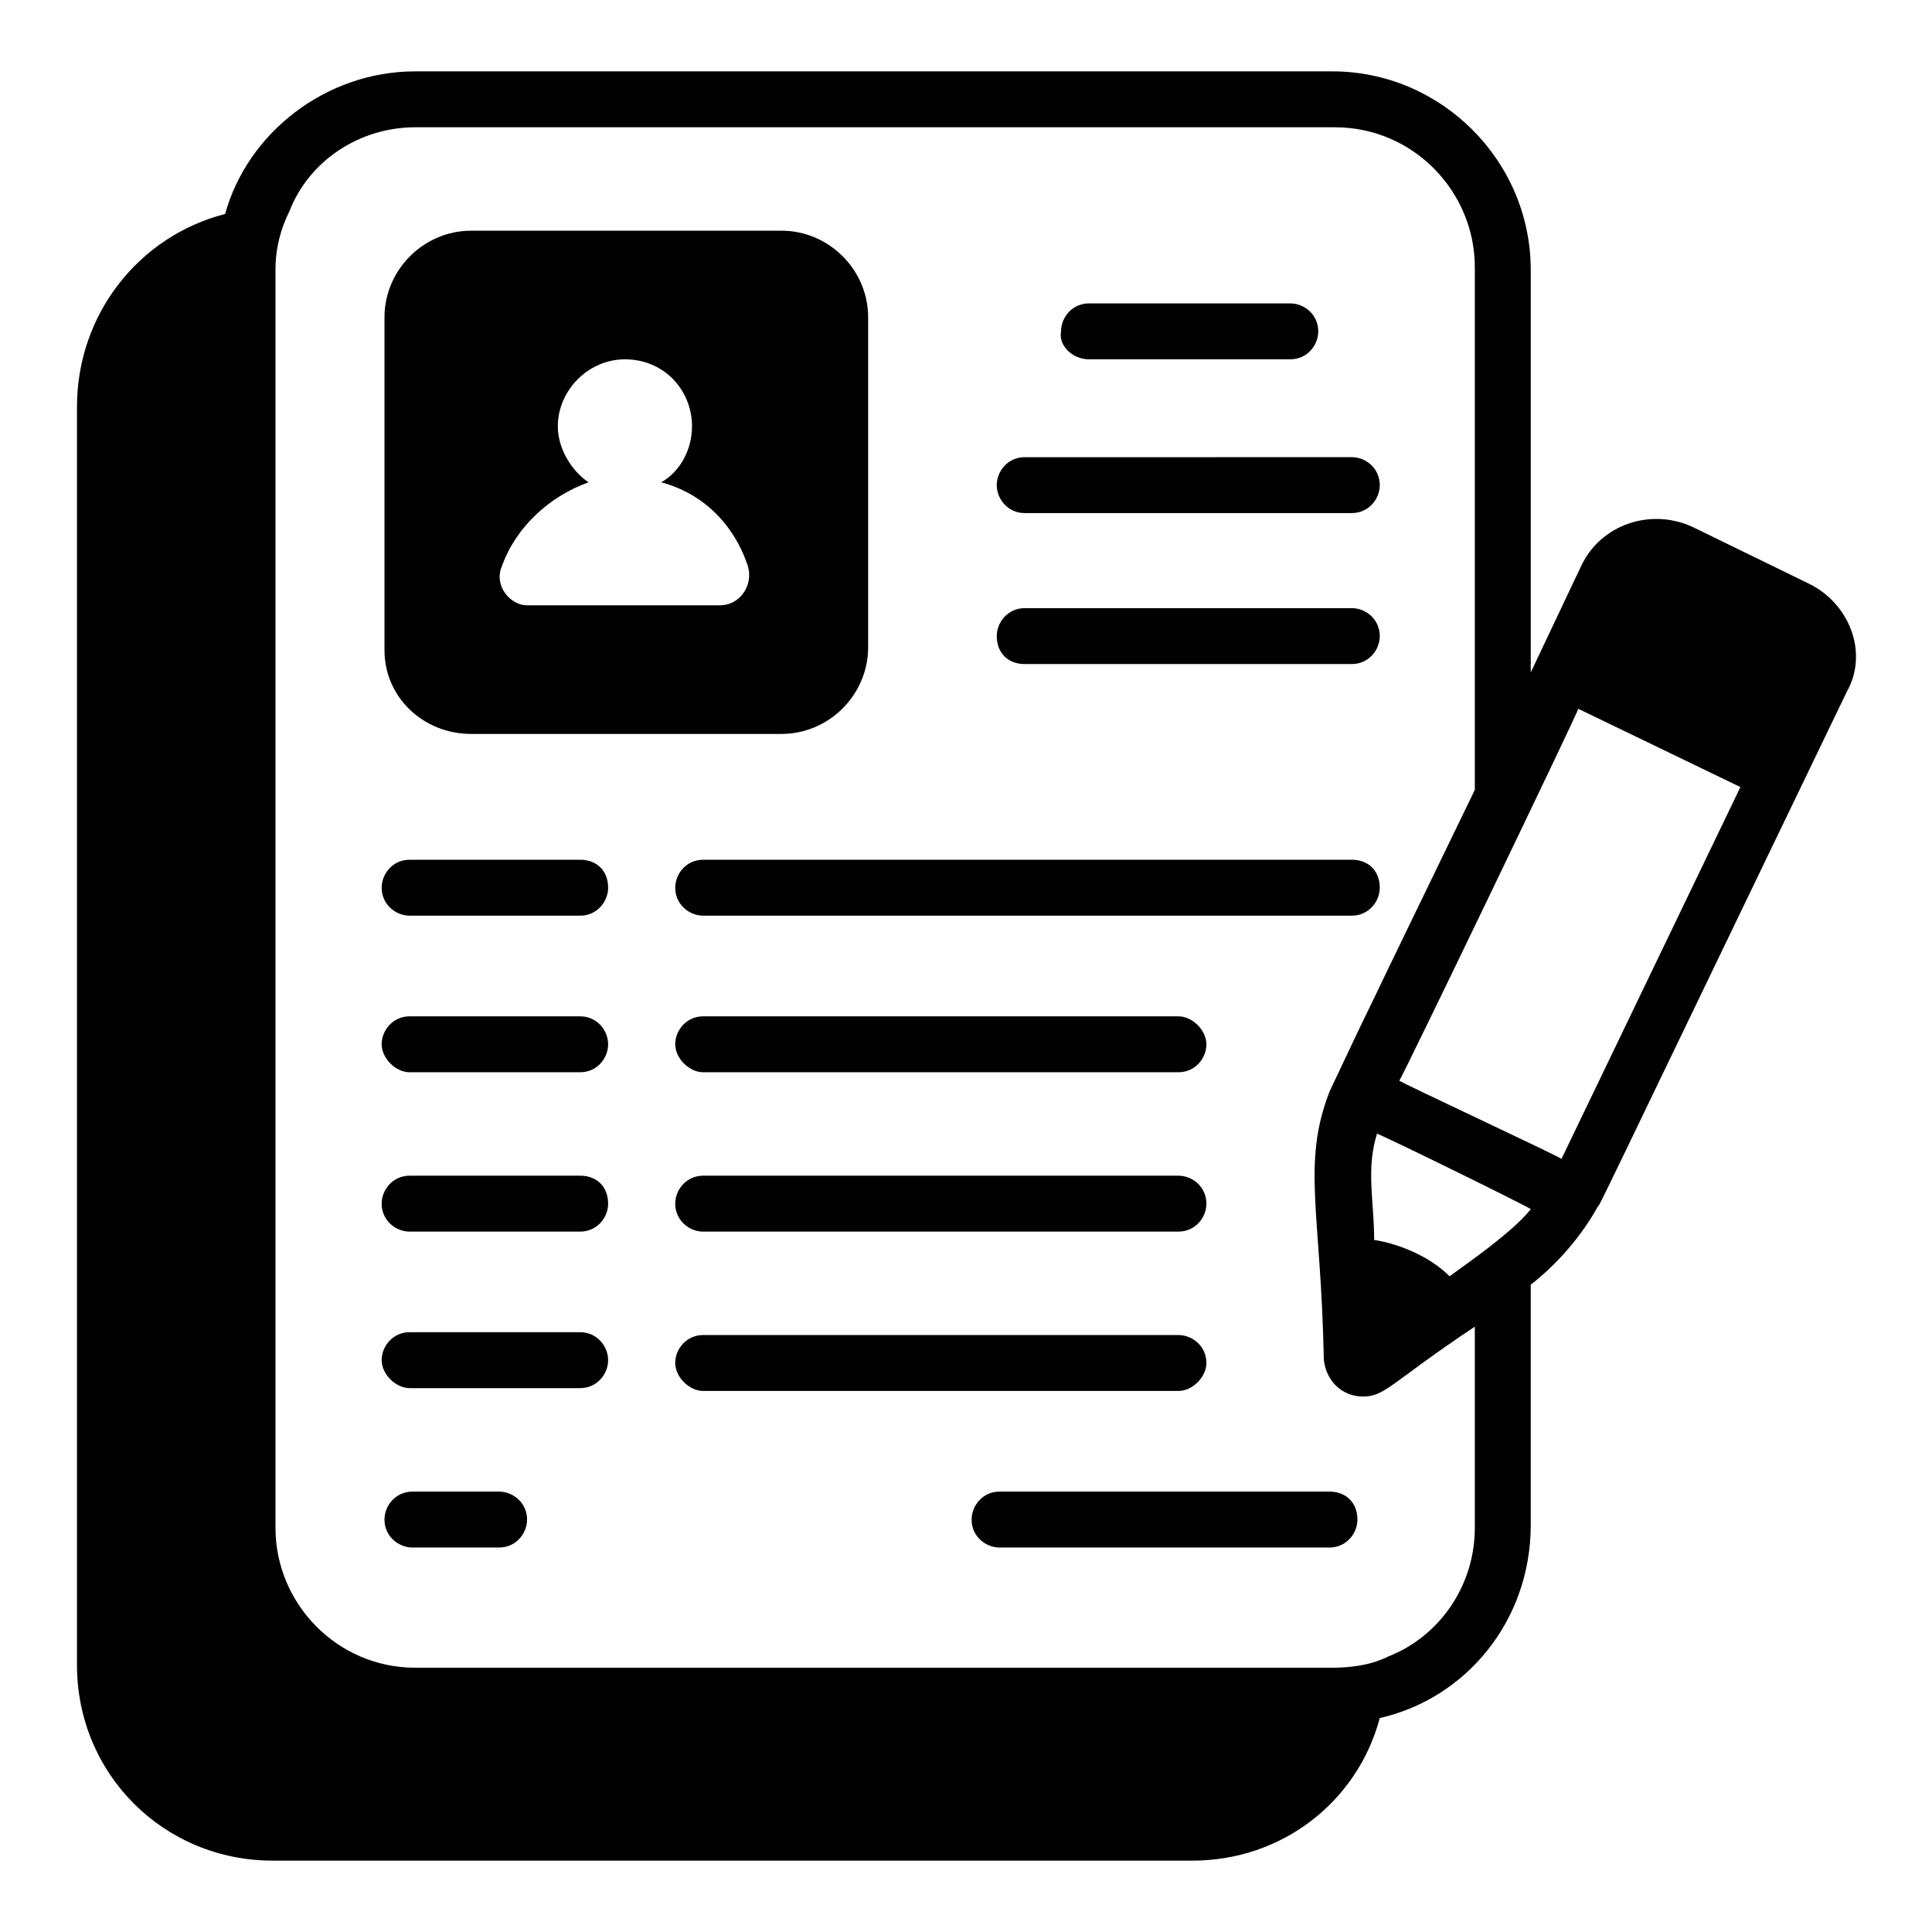
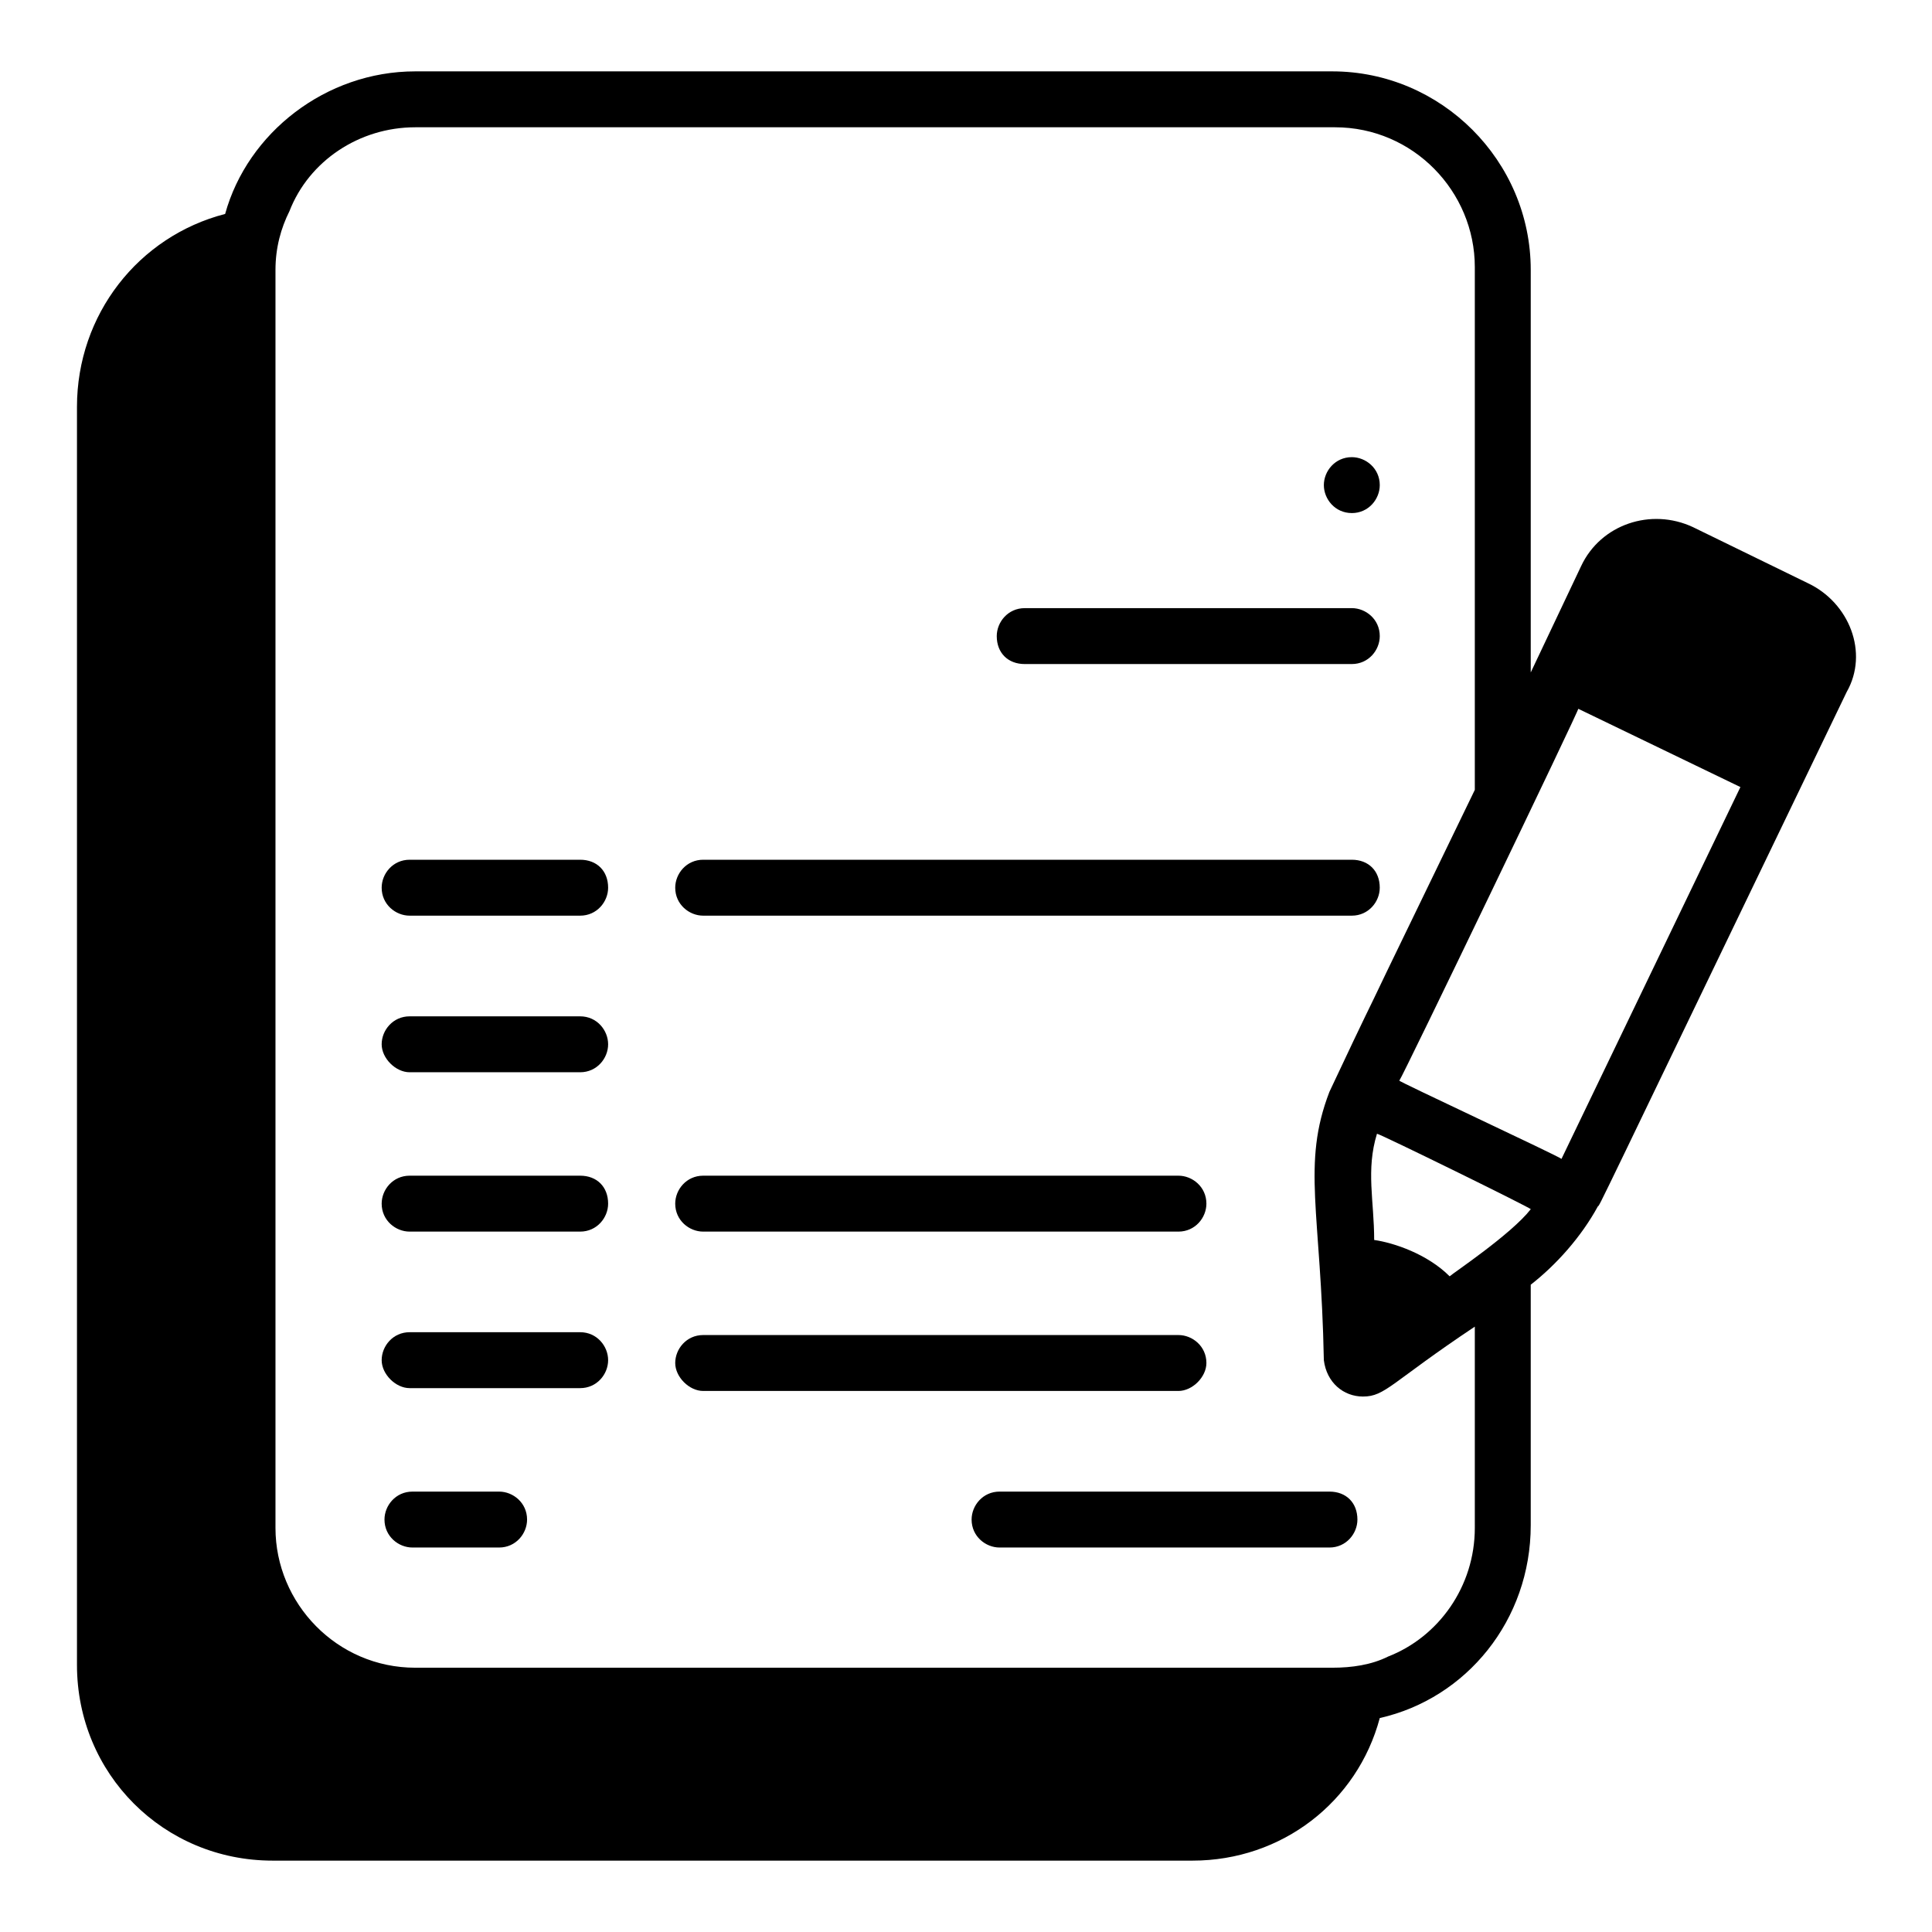
<svg xmlns="http://www.w3.org/2000/svg" fill="#000000" width="800px" height="800px" version="1.1" viewBox="144 144 512 512">
  <g>
-     <path d="m268.86 338.5h82.238c12.594 0 22.969-10.371 22.969-22.969v-87.426c0-12.594-10.371-22.969-22.969-22.969l-82.238 0.004c-12.594 0-22.969 10.371-22.969 22.969v88.168c0 12.59 10.375 22.223 22.969 22.223zm8.148-44.453c3.703-10.371 12.594-18.523 22.969-22.227-4.445-2.965-8.148-8.891-8.148-14.816 0-9.633 8.148-17.781 17.781-17.781 10.371 0 17.781 8.148 17.781 17.781 0 5.926-2.965 11.855-8.148 14.816 11.113 2.965 19.262 11.113 22.969 22.227 1.48 5.188-2.223 10.371-7.41 10.371h-51.121c-4.449 0-8.895-5.184-6.672-10.371z" />
-     <path d="m432.6 239.22h53.344c4.445 0 7.41-3.703 7.41-7.41 0-4.445-3.703-7.41-7.41-7.41h-53.344c-4.445 0-7.41 3.703-7.41 7.41-0.738 3.707 2.965 7.41 7.41 7.41z" />
-     <path d="m415.56 279.97h86.684c4.445 0 7.41-3.703 7.41-7.41 0-4.445-3.703-7.41-7.41-7.41l-86.684 0.004c-4.445 0-7.41 3.703-7.41 7.41 0 3.703 2.965 7.406 7.41 7.406z" />
+     <path d="m415.56 279.97h86.684c4.445 0 7.41-3.703 7.41-7.41 0-4.445-3.703-7.41-7.41-7.41c-4.445 0-7.41 3.703-7.41 7.41 0 3.703 2.965 7.406 7.41 7.406z" />
    <path d="m415.56 319.98h86.684c4.445 0 7.41-3.703 7.41-7.41 0-4.445-3.703-7.41-7.41-7.41l-86.684 0.004c-4.445 0-7.41 3.703-7.41 7.41 0 4.445 2.965 7.406 7.41 7.406z" />
    <path d="m297.75 371.84h-45.195c-4.445 0-7.41 3.703-7.41 7.41 0 4.445 3.703 7.41 7.41 7.41h45.195c4.445 0 7.41-3.703 7.41-7.41 0-4.445-2.965-7.41-7.41-7.41z" />
    <path d="m297.75 413.34h-45.195c-4.445 0-7.41 3.703-7.41 7.41 0 3.703 3.703 7.41 7.41 7.41h45.195c4.445 0 7.41-3.703 7.41-7.41 0-3.707-2.965-7.41-7.41-7.41z" />
    <path d="m297.75 455.57h-45.195c-4.445 0-7.41 3.703-7.41 7.41 0 4.445 3.703 7.41 7.41 7.41h45.195c4.445 0 7.41-3.703 7.41-7.41 0-4.445-2.965-7.41-7.41-7.41z" />
    <path d="m297.75 497.05h-45.195c-4.445 0-7.41 3.703-7.41 7.41 0 3.703 3.703 7.41 7.41 7.41h45.195c4.445 0 7.41-3.703 7.41-7.41 0-3.703-2.965-7.41-7.41-7.41z" />
    <path d="m502.24 371.84h-171.89c-4.445 0-7.41 3.703-7.41 7.41 0 4.445 3.703 7.41 7.41 7.41h171.89c4.445 0 7.41-3.703 7.41-7.41 0-4.445-2.965-7.41-7.41-7.41z" />
-     <path d="m456.3 413.34h-125.95c-4.445 0-7.41 3.703-7.41 7.41 0 3.703 3.703 7.41 7.41 7.41h125.95c4.445 0 7.41-3.703 7.41-7.41 0-3.707-3.703-7.41-7.41-7.41z" />
    <path d="m456.3 455.57h-125.95c-4.445 0-7.41 3.703-7.41 7.41 0 4.445 3.703 7.41 7.41 7.41h125.95c4.445 0 7.41-3.703 7.41-7.41 0-4.445-3.703-7.41-7.41-7.41z" />
    <path d="m463.71 505.21c0-4.445-3.703-7.41-7.41-7.41h-125.95c-4.445 0-7.41 3.703-7.41 7.41 0 3.703 3.703 7.41 7.41 7.41h125.95c3.707-0.004 7.41-3.707 7.41-7.41z" />
    <path d="m276.27 539.29h-22.969c-4.445 0-7.41 3.703-7.41 7.41 0 4.445 3.703 7.41 7.41 7.41h22.969c4.445 0 7.41-3.703 7.41-7.41 0-4.445-3.707-7.41-7.41-7.41z" />
    <path d="m496.32 539.29h-87.426c-4.445 0-7.41 3.703-7.41 7.41 0 4.445 3.703 7.41 7.41 7.41h87.426c4.445 0 7.41-3.703 7.41-7.41-0.004-4.445-2.965-7.41-7.41-7.41z" />
    <path d="m623.01 298.5-30.375-14.816c-11.113-5.188-24.449-0.742-29.637 10.371l-13.336 28.152v-106.69c0-28.895-23.707-52.605-52.605-52.605h-243.01c-23.707 0-44.453 16.301-50.383 37.785-22.969 5.93-39.266 26.676-39.266 51.125v333.4c0 28.895 22.969 51.863 51.863 51.863h243.75c23.707 0 43.711-15.559 49.641-37.785 22.969-5.188 40.008-25.93 40.008-51.121v-63.719c6.668-5.188 13.336-12.594 17.781-20.746 0.742-0.742-2.965 6.668 65.941-136.32 5.926-10.371 0.738-23.707-10.375-28.895zm-65.199 152.62c-0.742-0.742-43.711-20.746-42.973-20.746 0.742-0.742 48.16-99.281 47.418-98.539l42.973 20.746zm-22.969 97.797c0 15.559-9.633 28.895-22.969 34.082-4.445 2.223-9.633 2.965-14.816 2.965h-243.01c-20.746 0-37.043-17.039-37.043-37.043v-333.4c0-5.926 1.48-11.113 3.703-15.559 5.184-13.34 18.52-22.23 33.34-22.23h243.75c20.746 0 37.043 17.039 37.043 37.043v138.55l-22.969 47.418c-7.41 15.559-3.703 7.41-15.559 32.598-7.41 19.262-2.223 31.859-1.48 71.125 0.742 5.926 5.188 9.633 10.371 9.633 5.926 0 7.41-3.703 29.637-18.523zm-6.668-66.68c-5.926-5.926-14.816-8.891-20.004-9.633 0-10.371-2.223-18.523 0.742-28.152 0.742 0 41.488 20.004 40.75 20.004-5.188 6.668-20.746 17.039-21.488 17.781z" />
  </g>
</svg>